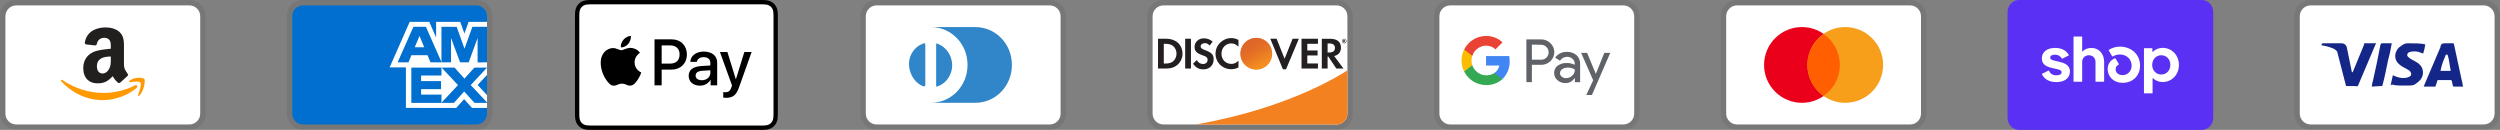
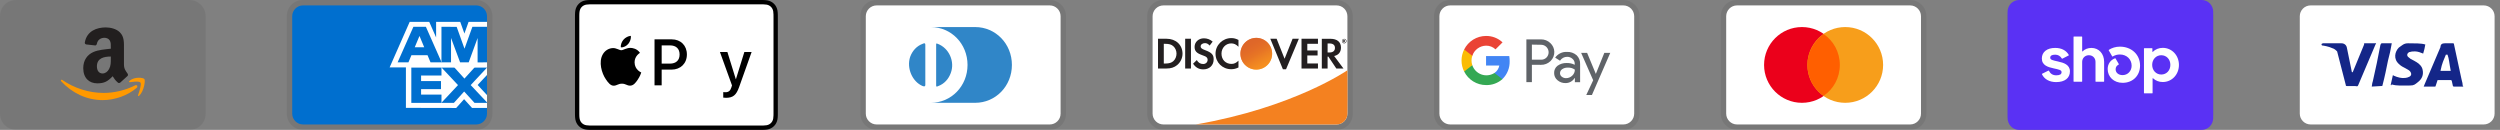
<svg xmlns="http://www.w3.org/2000/svg" fill="none" viewBox="0 0 462 24" height="24" width="462">
  <rect x="0" y="0" width="462" height="24" fill="#808080" stroke="none" />
  <g clip-path="url(#clip0_177_680)">
    <path fill="black" d="M35 0H3C1.3 0 0 1.3 0 3V21C0 22.7 1.4 24 3 24H35C36.7 24 38 22.7 38 21V3C38 1.3 36.6 0 35 0Z" opacity="0.07" />
-     <path fill="white" d="M35 1C36.1 1 37 1.9 37 3V21C37 22.1 36.1 23 35 23H3C1.9 23 1 22.1 1 21V3C1 1.9 1.9 1 3 1H35Z" />
    <path fill="#FF9900" d="M25.26 16.23C23.563 17.709 21.103 18.5 18.985 18.5C16.015 18.5 13.341 17.2 11.319 15.037C11.159 14.867 11.301 14.634 11.492 14.767C13.675 16.27 16.374 17.174 19.162 17.174C21.042 17.174 23.112 16.715 25.012 15.758C25.3 15.614 25.542 15.982 25.26 16.23ZM25.966 15.273C25.75 14.944 24.532 15.117 23.986 15.194C23.819 15.219 23.793 15.046 23.943 14.925C24.913 14.114 26.505 14.348 26.691 14.62C26.878 14.892 26.644 16.779 25.731 17.683C25.591 17.82 25.459 17.747 25.521 17.562C25.726 16.959 26.184 15.602 25.966 15.273Z" />
    <path fill="#221F1F" d="M21.814 15.291C21.24 14.793 21.138 14.561 20.821 14.086C19.874 15.098 19.203 15.401 17.971 15.401C16.518 15.401 15.384 14.463 15.384 12.583C15.384 11.116 16.146 10.116 17.228 9.628C18.168 9.195 19.478 9.118 20.478 9V8.765C20.478 8.335 20.511 7.825 20.27 7.455C20.058 7.122 19.654 6.985 19.3 6.985C18.64 6.985 18.05 7.338 17.908 8.07C17.878 8.233 17.764 8.393 17.608 8.4L15.931 8.213C15.791 8.18 15.635 8.06 15.674 7.833C16.06 5.708 17.897 5.067 19.541 5.067C20.381 5.067 21.481 5.301 22.145 5.967C22.987 6.787 22.907 7.885 22.907 9.077V11.895C22.907 12.742 23.242 13.115 23.557 13.571C23.67 13.735 23.695 13.931 23.554 14.053C23.201 14.361 22.574 14.933 22.228 15.253C22.171 15.301 22.101 15.33 22.027 15.337C21.953 15.343 21.878 15.328 21.814 15.291ZM20.155 12.758C20.495 12.132 20.478 11.544 20.478 10.84V10.448C19.228 10.448 17.908 10.728 17.908 12.268C17.908 13.05 18.294 13.578 18.958 13.578C19.445 13.578 19.88 13.266 20.155 12.758Z" />
  </g>
  <g clip-path="url(#clip1_177_680)">
    <path fill="black" d="M194 0H162C160.3 0 159 1.3 159 3V21C159 22.7 160.4 24 162 24H194C195.7 24 197 22.7 197 21V3C197 1.3 195.6 0 194 0Z" opacity="0.07" />
    <path fill="white" d="M194 1C195.1 1 196 1.9 196 3V21C196 22.1 195.1 23 194 23H162C160.9 23 160 22.1 160 21V3C160 1.9 160.9 1 162 1H194Z" />
    <path fill="#3086C8" d="M171 12V15.7C171 16 170.8 16 170.5 15.9C168.6 15.1 167.5 12.6 168.2 10.5C168.6 9.4 169.4 8.5 170.5 8.1C170.9 7.9 171 8 171 8.3V12ZM173 12V8.3C173 8 173 8 173.3 8.1C175.4 8.9 176.5 11.4 175.7 13.5C175.3 14.6 174.5 15.5 173.4 15.9C173 16.1 173 16 173 15.7V12ZM180.2 5H172C175.8 5 178.8 8.1 178.8 12C178.8 15.9 175.8 19 172 19H180.2C184 19 187 15.9 187 12C187 8.1 184 5 180.2 5Z" />
  </g>
  <g clip-path="url(#clip2_177_680)">
    <path fill="black" d="M140.387 0H109.613C109.484 0 109.356 0 109.228 0.001C109.12 0.002 109.012 0.003 108.904 0.006C108.669 0.012 108.431 0.026 108.199 0.068C107.966 0.108 107.74 0.182 107.529 0.289C107.105 0.504 106.76 0.849 106.544 1.274C106.437 1.485 106.363 1.711 106.323 1.944C106.281 2.177 106.267 2.414 106.261 2.649C106.258 2.757 106.256 2.865 106.256 2.973C106.255 3.101 106.255 3.229 106.255 3.357V20.642C106.255 20.771 106.255 20.899 106.256 21.027C106.257 21.135 106.258 21.243 106.261 21.351C106.267 21.586 106.281 21.823 106.323 22.056C106.363 22.289 106.437 22.515 106.544 22.726C106.651 22.937 106.791 23.13 106.958 23.297C107.125 23.464 107.318 23.604 107.529 23.711C107.743 23.821 107.963 23.89 108.199 23.933C108.431 23.974 108.669 23.988 108.904 23.994C109.012 23.997 109.12 23.998 109.228 23.999C109.356 24 109.484 24 109.613 24H140.387C140.515 24 140.643 24 140.771 23.999C140.879 23.998 140.987 23.997 141.095 23.994C141.33 23.988 141.568 23.974 141.8 23.933C142.034 23.892 142.259 23.818 142.47 23.711C142.895 23.495 143.239 23.15 143.456 22.726C143.565 22.512 143.634 22.292 143.676 22.056C143.718 21.823 143.732 21.586 143.738 21.351C143.741 21.243 143.743 21.135 143.743 21.027C143.744 20.899 143.744 20.771 143.744 20.642V3.357C143.744 3.229 143.744 3.101 143.743 2.973C143.743 2.865 143.741 2.757 143.738 2.649C143.732 2.414 143.718 2.177 143.676 1.944C143.637 1.711 143.562 1.485 143.456 1.274C143.24 0.849 142.895 0.505 142.47 0.289C142.259 0.182 142.033 0.108 141.8 0.068C141.568 0.026 141.33 0.012 141.095 0.006C140.987 0.003 140.879 0.001 140.771 0.001C140.643 0 140.515 0 140.387 0Z" />
    <path fill="white" d="M140.387 0.8L140.766 0.8C140.868 0.801 140.971 0.802 141.074 0.805C141.254 0.81 141.463 0.82 141.659 0.855C141.829 0.885 141.972 0.932 142.108 1.002C142.382 1.141 142.605 1.363 142.743 1.637C142.813 1.773 142.859 1.915 142.89 2.086C142.924 2.28 142.934 2.49 142.939 2.671C142.942 2.773 142.943 2.875 142.943 2.979C142.945 3.105 142.945 3.231 142.945 3.357V20.643C142.945 20.769 142.945 20.895 142.944 21.023C142.943 21.125 142.942 21.227 142.939 21.329C142.934 21.51 142.924 21.72 142.889 21.916C142.863 22.071 142.814 22.222 142.743 22.363C142.604 22.637 142.381 22.86 142.107 22.999C141.971 23.068 141.829 23.114 141.661 23.145C141.461 23.18 141.242 23.19 141.078 23.195C140.974 23.197 140.871 23.198 140.765 23.199C140.64 23.2 140.513 23.2 140.387 23.2H109.608C109.483 23.2 109.359 23.2 109.232 23.199C109.13 23.198 109.028 23.197 108.926 23.195C108.758 23.19 108.539 23.18 108.341 23.145C108.184 23.119 108.033 23.069 107.891 22.998C107.755 22.929 107.631 22.839 107.524 22.731C107.416 22.623 107.326 22.499 107.257 22.363C107.186 22.221 107.137 22.07 107.111 21.913C107.075 21.718 107.065 21.509 107.061 21.329C107.058 21.227 107.057 21.125 107.056 21.023L107.056 20.722V3.278L107.056 2.978C107.057 2.876 107.058 2.773 107.061 2.671C107.066 2.491 107.075 2.282 107.111 2.085C107.137 1.929 107.186 1.777 107.257 1.636C107.326 1.501 107.416 1.377 107.524 1.268C107.632 1.16 107.756 1.07 107.892 1.001C108.034 0.93 108.185 0.881 108.341 0.855C108.537 0.82 108.747 0.81 108.926 0.805C109.029 0.802 109.131 0.801 109.233 0.8L109.613 0.8H140.387Z" />
    <path fill="black" d="M116.11 8.102C116.428 7.704 116.643 7.17 116.586 6.625C116.121 6.648 115.554 6.932 115.225 7.33C114.93 7.67 114.669 8.227 114.736 8.749C115.259 8.794 115.781 8.488 116.11 8.102Z" />
    <path fill="black" d="M116.58 8.851C115.822 8.805 115.177 9.281 114.815 9.281C114.452 9.281 113.898 8.873 113.298 8.884C112.517 8.896 111.793 9.337 111.396 10.04C110.582 11.444 111.181 13.527 111.974 14.671C112.359 15.238 112.823 15.86 113.434 15.838C114.011 15.815 114.238 15.464 114.939 15.464C115.641 15.464 115.844 15.838 116.456 15.827C117.09 15.815 117.486 15.26 117.871 14.694C118.312 14.049 118.493 13.426 118.504 13.392C118.493 13.38 117.282 12.916 117.271 11.523C117.259 10.357 118.222 9.802 118.267 9.768C117.723 8.964 116.875 8.873 116.58 8.851" />
    <path fill="black" d="M124.142 7.272C125.79 7.272 126.938 8.409 126.938 10.063C126.938 11.723 125.767 12.865 124.101 12.865H122.276V15.768H120.957V7.272H124.142ZM122.276 11.758H123.789C124.937 11.758 125.59 11.14 125.59 10.069C125.59 8.998 124.937 8.385 123.794 8.385H122.276V11.758Z" />
-     <path fill="black" d="M127.266 14.008C127.266 12.918 128.096 12.294 129.626 12.2L131.269 12.1V11.629C131.269 10.94 130.816 10.563 130.009 10.563C129.344 10.563 128.861 10.905 128.761 11.429H127.572C127.607 10.328 128.643 9.527 130.044 9.527C131.551 9.527 132.535 10.316 132.535 11.541V15.768H131.316V14.749H131.287C130.939 15.415 130.174 15.832 129.344 15.832C128.119 15.832 127.266 15.103 127.266 14.008ZM131.269 13.46V12.983L129.803 13.077C128.979 13.13 128.549 13.436 128.549 13.972C128.549 14.49 128.996 14.826 129.697 14.826C130.592 14.826 131.269 14.255 131.269 13.46Z" />
    <path fill="black" d="M133.655 18.04V17.021C133.737 17.033 133.937 17.045 134.043 17.045C134.626 17.045 134.956 16.798 135.156 16.162L135.274 15.785L133.042 9.604H134.42L135.974 14.619H136.004L137.558 9.604H138.9L136.587 16.097C136.057 17.587 135.45 18.075 134.167 18.075C134.067 18.075 133.743 18.064 133.655 18.04Z" />
  </g>
  <g clip-path="url(#clip3_177_680)">
    <path fill="black" d="M88 0H56C54.3 0 53 1.3 53 3V21C53 22.7 54.4 24 56 24H88C89.7 24 91 22.7 91 21V3C91 1.3 89.6 0 88 0Z" opacity="0.07" />
    <path fill="#006FCF" d="M88 1C89.1 1 90 1.9 90 3V21C90 22.1 89.1 23 88 23H56C54.9 23 54 22.1 54 21V3C54 1.9 54.9 1 56 1H88Z" />
    <path fill="white" d="M75.012 19.936V11.515L90 11.528V13.854L88.268 15.706L90 17.573V19.948H87.234L85.764 18.326L84.304 19.954L75.012 19.934V19.936Z" />
    <path fill="#006FCF" d="M76.013 19.012V12.442H81.585V13.955H77.817V14.983H81.495V16.471H77.817V17.481H81.585V19.012H76.013Z" />
    <path fill="#006FCF" d="M81.557 19.012L84.64 15.723L81.557 12.441H83.943L85.827 14.524L87.717 12.442H90V12.493L86.983 15.723L90 18.92V19.013H87.693L85.776 16.91L83.878 19.014H81.557V19.012Z" />
    <path fill="white" d="M75.71 4.04H79.324L80.593 6.921V4.04H85.053L85.823 6.199L86.594 4.04H90V12.461H72L75.71 4.04Z" />
    <path fill="#006FCF" d="M76.395 4.955L73.479 11.521H75.479L76.029 10.206H79.009L79.559 11.521H81.609L78.705 4.955H76.395ZM76.645 8.732L77.52 6.642L78.393 8.732H76.645Z" />
    <path fill="#006FCF" d="M81.581 11.52V4.953L84.392 4.963L85.84 9L87.296 4.954H90V11.519L88.26 11.535V7.025L86.616 11.519H85.026L83.35 7.01V11.52H81.582H81.581Z" />
  </g>
  <g clip-path="url(#clip4_177_680)">
    <path fill="black" d="M247 0H215C213.3 0 212 1.3 212 3V21C212 22.7 213.4 24 215 24H247C248.7 24 250 22.7 250 21V3C250 1.3 248.6 0 247 0Z" opacity="0.07" />
    <path fill="white" d="M247 1C248.1 1 249 1.9 249 3V21C249 22.1 248.1 23 247 23H215C213.9 23 213 22.1 213 21V3C213 1.9 213.9 1 215 1H247Z" />
    <path fill="#231F20" d="M215.57 7.16H214V12.66H215.57C216.4 12.66 217 12.46 217.53 12.03C218.16 11.51 218.53 10.73 218.53 9.92C218.52 8.29 217.31 7.16 215.57 7.16ZM216.83 11.3C216.49 11.6 216.06 11.74 215.36 11.74H215.07V8.1H215.36C216.05 8.1 216.47 8.22 216.83 8.54C217.2 8.87 217.42 9.38 217.42 9.91C217.42 10.44 217.2 10.97 216.83 11.3ZM219.02 7.16H220.09V12.66H219.02V7.16ZM222.71 9.27C222.07 9.03 221.88 8.87 221.88 8.58C221.88 8.23 222.22 7.97 222.68 7.97C223 7.97 223.27 8.1 223.54 8.42L224.1 7.69C223.64 7.29 223.09 7.08 222.48 7.08C221.51 7.08 220.76 7.76 220.76 8.66C220.76 9.42 221.11 9.81 222.11 10.17C222.53 10.32 222.74 10.42 222.85 10.48C223.06 10.62 223.17 10.82 223.17 11.05C223.17 11.5 222.82 11.83 222.34 11.83C221.83 11.83 221.42 11.57 221.17 11.1L220.48 11.77C220.97 12.5 221.57 12.82 222.38 12.82C223.49 12.82 224.28 12.08 224.28 11.01C224.3 10.12 223.93 9.72 222.71 9.27ZM224.63 9.92C224.63 11.54 225.9 12.79 227.53 12.79C227.99 12.79 228.39 12.7 228.87 12.47V11.21C228.44 11.64 228.06 11.81 227.58 11.81C226.5 11.81 225.73 11.03 225.73 9.91C225.73 8.85 226.52 8.02 227.53 8.02C228.04 8.02 228.43 8.2 228.87 8.64V7.38C228.4 7.14 228.01 7.04 227.55 7.04C225.94 7.04 224.63 8.32 224.63 9.92ZM237.39 10.86L235.92 7.16H234.75L237.08 12.8H237.66L240.03 7.16H238.87L237.39 10.86ZM240.52 12.66H243.56V11.73H241.59V10.25H243.49V9.32H241.59V8.1H243.56V7.16H240.52V12.66ZM247.81 8.79C247.81 7.76 247.1 7.17 245.86 7.17H244.27V12.67H245.34V10.46H245.48L246.96 12.67H248.28L246.55 10.35C247.36 10.18 247.81 9.63 247.81 8.79ZM245.65 9.7H245.34V8.03H245.67C246.34 8.03 246.7 8.31 246.7 8.85C246.7 9.4 246.34 9.7 245.65 9.7Z" />
    <path fill="url(#paint0_linear_177_680)" d="M232.16 12.86C232.937 12.86 233.683 12.551 234.233 12.002C234.782 11.452 235.091 10.706 235.091 9.929C235.091 9.152 234.782 8.406 234.233 7.857C233.683 7.307 232.937 6.998 232.16 6.998C231.383 6.998 230.637 7.307 230.087 7.857C229.538 8.406 229.229 9.152 229.229 9.929C229.229 10.706 229.538 11.452 230.087 12.002C230.637 12.551 231.383 12.86 232.16 12.86Z" />
    <path fill="url(#paint1_linear_177_680)" d="M232.16 12.86C232.937 12.86 233.683 12.551 234.233 12.002C234.782 11.452 235.091 10.706 235.091 9.929C235.091 9.152 234.782 8.406 234.233 7.857C233.683 7.307 232.937 6.998 232.16 6.998C231.383 6.998 230.637 7.307 230.087 7.857C229.538 8.406 229.229 9.152 229.229 9.929C229.229 10.706 229.538 11.452 230.087 12.002C230.637 12.551 231.383 12.86 232.16 12.86Z" opacity="0.65" />
-     <path fill="#231F20" d="M248.57 7.506C248.57 7.406 248.5 7.356 248.39 7.356H248.23V7.836H248.35V7.646L248.49 7.836H248.63L248.47 7.636C248.53 7.626 248.57 7.576 248.57 7.506ZM248.37 7.576H248.35V7.446H248.37C248.43 7.446 248.46 7.466 248.46 7.506C248.46 7.556 248.43 7.576 248.37 7.576Z" />
+     <path fill="#231F20" d="M248.57 7.506C248.57 7.406 248.5 7.356 248.39 7.356H248.23V7.836H248.35V7.646L248.49 7.836H248.63L248.47 7.636C248.53 7.626 248.57 7.576 248.57 7.506ZM248.37 7.576H248.35V7.446H248.37C248.43 7.446 248.46 7.466 248.46 7.506C248.46 7.556 248.43 7.576 248.37 7.576" />
    <path fill="#231F20" d="M248.41 7.176C248.18 7.176 247.99 7.366 247.99 7.596C247.99 7.826 248.18 8.016 248.41 8.016C248.64 8.016 248.83 7.826 248.83 7.596C248.83 7.366 248.64 7.176 248.41 7.176ZM248.41 7.946C248.23 7.946 248.07 7.796 248.07 7.596C248.07 7.406 248.22 7.246 248.41 7.246C248.59 7.246 248.74 7.406 248.74 7.596C248.74 7.786 248.59 7.946 248.41 7.946Z" />
    <path fill="#F48120" d="M249 12.984C249 12.984 239.09 19.873 220.976 23H246.999C247.527 23 248.033 22.792 248.408 22.42C248.782 22.049 248.995 21.544 248.999 21.016L249.023 17.996L249 12.984Z" />
  </g>
  <g clip-path="url(#clip5_177_680)">
-     <path fill="black" d="M459 0H427C425.3 0 424 1.3 424 3V21C424 22.7 425.4 24 427 24H459C460.7 24 462 22.7 462 21V3C462 1.3 460.6 0 459 0Z" opacity="0.07" />
    <path fill="white" d="M459 1C460.1 1 461 1.9 461 3V21C461 22.1 460.1 23 459 23H427C425.9 23 425 22.1 425 21V3C425 1.9 425.9 1 427 1H459Z" />
    <path fill="#142688" d="M452.3 10.1H452C451.6 11.1 451.3 11.6 451 13.1H452.9C452.6 11.6 452.6 10.9 452.3 10.1ZM455.2 16H453.5C453.4 16 453.4 16 453.3 15.9L453.1 15L453 14.8H450.6C450.5 14.8 450.4 14.8 450.4 15L450.1 15.9C450.1 16 450 16 450 16H447.9L448.1 15.5L451 8.7C451 8.2 451.3 8 451.8 8H453.3C453.4 8 453.5 8 453.5 8.2L454.9 14.7C455 15.1 455.1 15.4 455.1 15.8C455.2 15.9 455.2 15.9 455.2 16ZM441.8 15.7L442.2 13.9C442.3 13.9 442.4 14 442.4 14C443.1 14.3 443.8 14.5 444.5 14.4C444.7 14.4 445 14.3 445.2 14.2C445.7 14 445.7 13.5 445.3 13.1C445.1 12.9 444.8 12.8 444.5 12.6C444.1 12.4 443.7 12.2 443.4 11.9C442.2 10.9 442.6 9.5 443.3 8.8C443.9 8.4 444.2 8 445 8C446.2 8 447.5 8 448.1 8.2H448.2C448.1 8.8 448 9.3 447.8 9.9C447.3 9.7 446.8 9.5 446.3 9.5C446 9.5 445.7 9.5 445.4 9.6C445.2 9.6 445.1 9.7 445 9.8C444.8 10 444.8 10.3 445 10.5L445.5 10.9C445.9 11.1 446.3 11.3 446.6 11.5C447.1 11.8 447.6 12.3 447.7 12.9C447.9 13.8 447.6 14.6 446.8 15.2C446.3 15.6 446.1 15.8 445.4 15.8C444 15.8 442.9 15.9 442 15.6C441.9 15.8 441.9 15.8 441.8 15.7ZM438.3 16C438.4 15.3 438.4 15.3 438.5 15C439 12.8 439.5 10.5 439.9 8.3C440 8.1 440 8 440.2 8H442C441.8 9.2 441.6 10.1 441.3 11.2C441 12.7 440.7 14.2 440.3 15.7C440.3 15.9 440.2 15.9 440 15.9M429 8.2C429 8.1 429.2 8 429.3 8H432.7C433.2 8 433.6 8.3 433.7 8.8L434.6 13.2C434.6 13.3 434.6 13.3 434.7 13.4C434.7 13.3 434.8 13.3 434.8 13.3L436.9 8.2C436.8 8.1 436.9 8 437 8H439.1C439.1 8.1 439.1 8.1 439 8.2L435.9 15.5C435.8 15.7 435.8 15.8 435.7 15.9C435.6 16 435.4 15.9 435.2 15.9H433.7C433.6 15.9 433.5 15.9 433.5 15.7L431.9 9.5C431.7 9.3 431.4 9 431 8.9C430.4 8.6 429.3 8.4 429.1 8.4L429 8.2Z" />
  </g>
  <g clip-path="url(#clip6_177_680)">
    <path fill="black" d="M406 0H374C372.3 0 371 1.3 371 3V21C371 22.7 372.4 24 374 24H406C407.7 24 409 22.7 409 21V3C409 1.3 407.6 0 406 0Z" opacity="0.07" />
    <path fill="#5A31F4" d="M406.889 0C408.05 0 409 0.982 409 2.182V21.818C409 23.018 408.05 24 406.889 24H373.11C371.95 24 371 23.018 371 21.818V2.182C371 0.982 371.95 0 373.111 0H406.889Z" />
    <path fill="white" d="M380.35 11.368C379.333 11.145 378.88 11.058 378.88 10.663C378.88 10.291 379.186 10.105 379.8 10.105C380.34 10.105 380.734 10.343 381.025 10.809C381.035 10.826 381.052 10.839 381.071 10.845C381.09 10.85 381.111 10.848 381.129 10.839L382.275 10.255C382.285 10.25 382.293 10.243 382.3 10.234C382.307 10.225 382.312 10.216 382.315 10.205C382.318 10.194 382.319 10.183 382.318 10.172C382.316 10.161 382.313 10.15 382.307 10.141C381.832 9.31 380.954 8.855 379.797 8.855C378.277 8.855 377.333 9.61 377.333 10.811C377.333 12.086 378.483 12.408 379.503 12.631C380.523 12.853 380.977 12.941 380.977 13.336C380.977 13.732 380.645 13.918 379.984 13.918C379.372 13.918 378.919 13.636 378.644 13.088C378.634 13.069 378.618 13.055 378.598 13.049C378.578 13.042 378.556 13.044 378.537 13.053L377.394 13.623C377.375 13.633 377.36 13.65 377.353 13.671C377.346 13.692 377.348 13.714 377.358 13.734C377.812 14.654 378.742 15.171 379.985 15.171C381.568 15.171 382.524 14.429 382.524 13.191C382.524 11.953 381.369 11.593 380.351 11.371L380.35 11.368ZM386.49 8.855C385.84 8.855 385.266 9.087 384.854 9.501C384.848 9.507 384.841 9.511 384.833 9.513C384.825 9.514 384.817 9.514 384.809 9.51C384.801 9.507 384.795 9.501 384.791 9.494C384.787 9.487 384.784 9.479 384.785 9.471V6.831C384.785 6.82 384.783 6.81 384.779 6.8C384.775 6.79 384.769 6.781 384.762 6.774C384.754 6.766 384.746 6.76 384.736 6.756C384.726 6.752 384.716 6.75 384.705 6.75H383.27C383.259 6.75 383.249 6.752 383.239 6.756C383.229 6.76 383.22 6.766 383.213 6.774C383.205 6.782 383.199 6.791 383.196 6.801C383.192 6.811 383.19 6.821 383.19 6.832V15.026C383.19 15.037 383.192 15.047 383.196 15.057C383.199 15.067 383.205 15.076 383.213 15.084C383.22 15.091 383.229 15.098 383.239 15.102C383.249 15.106 383.259 15.108 383.27 15.108H384.703C384.714 15.108 384.724 15.106 384.734 15.102C384.744 15.098 384.753 15.092 384.761 15.084C384.769 15.077 384.774 15.068 384.778 15.057C384.782 15.047 384.784 15.037 384.784 15.026V11.432C384.784 10.737 385.312 10.205 386.023 10.205C386.733 10.205 387.249 10.726 387.249 11.432V15.026C387.249 15.037 387.251 15.047 387.255 15.057C387.259 15.068 387.265 15.077 387.272 15.084C387.28 15.092 387.289 15.098 387.299 15.102C387.309 15.106 387.319 15.108 387.33 15.108H388.763C388.774 15.108 388.784 15.106 388.794 15.102C388.804 15.098 388.813 15.092 388.821 15.084C388.829 15.077 388.834 15.068 388.838 15.057C388.842 15.047 388.844 15.037 388.844 15.026V11.432C388.844 9.922 387.864 8.855 386.49 8.855ZM391.753 8.62C390.975 8.62 390.246 8.86 389.723 9.208C389.705 9.219 389.693 9.237 389.688 9.257C389.683 9.277 389.686 9.299 389.696 9.317L390.328 10.405C390.333 10.414 390.34 10.422 390.349 10.429C390.357 10.435 390.366 10.44 390.377 10.443C390.387 10.446 390.398 10.447 390.408 10.445C390.419 10.444 390.429 10.44 390.438 10.435C390.835 10.193 391.291 10.066 391.756 10.069C393.006 10.069 393.926 10.96 393.926 12.137C393.926 13.14 393.19 13.882 392.257 13.882C391.497 13.882 390.969 13.436 390.969 12.805C390.969 12.444 391.121 12.148 391.517 11.939C391.527 11.934 391.536 11.927 391.543 11.918C391.55 11.91 391.555 11.9 391.558 11.889C391.561 11.879 391.561 11.868 391.56 11.857C391.558 11.846 391.555 11.835 391.549 11.826L390.953 10.808C390.944 10.791 390.928 10.779 390.91 10.772C390.893 10.766 390.873 10.766 390.855 10.773C390.056 11.072 389.496 11.791 389.496 12.757C389.496 14.217 390.648 15.307 392.256 15.307C394.133 15.307 395.483 13.994 395.483 12.112C395.483 10.094 393.913 8.62 391.753 8.62ZM399.675 8.843C398.951 8.843 398.302 9.113 397.83 9.589C397.804 9.616 397.761 9.596 397.761 9.56V8.988C397.761 8.977 397.759 8.967 397.756 8.957C397.752 8.947 397.746 8.938 397.738 8.93C397.731 8.922 397.722 8.916 397.712 8.912C397.702 8.908 397.692 8.906 397.681 8.906H396.284C396.273 8.906 396.263 8.908 396.253 8.912C396.243 8.916 396.234 8.922 396.227 8.93C396.219 8.938 396.213 8.947 396.21 8.957C396.206 8.967 396.204 8.977 396.204 8.988V17.17C396.204 17.181 396.206 17.191 396.21 17.201C396.214 17.211 396.22 17.22 396.227 17.227C396.235 17.235 396.243 17.241 396.253 17.245C396.263 17.249 396.273 17.251 396.284 17.251H397.717C397.728 17.251 397.738 17.249 397.748 17.245C397.758 17.241 397.767 17.235 397.775 17.228C397.782 17.22 397.788 17.211 397.792 17.201C397.796 17.191 397.798 17.181 397.798 17.17V14.487C397.798 14.451 397.841 14.433 397.867 14.457C398.357 14.915 399.005 15.165 399.675 15.157C401.357 15.157 402.668 13.784 402.668 12C402.668 10.216 401.355 8.843 399.675 8.843ZM399.404 13.772C398.448 13.772 397.723 13.004 397.723 11.989C397.723 10.974 398.446 10.206 399.404 10.206C400.362 10.206 401.084 10.961 401.084 11.989C401.084 13.016 400.372 13.772 399.404 13.772Z" />
  </g>
  <g clip-path="url(#clip7_177_680)">
    <path fill="black" d="M353 0H321C319.3 0 318 1.3 318 3V21C318 22.7 319.4 24 321 24H353C354.7 24 356 22.7 356 21V3C356 1.3 354.6 0 353 0Z" opacity="0.07" />
    <path fill="white" d="M353 1C354.1 1 355 1.9 355 3V21C355 22.1 354.1 23 353 23H321C319.9 23 319 22.1 319 21V3C319 1.9 319.9 1 321 1H353Z" />
    <path fill="#EB001B" d="M333 19C336.866 19 340 15.866 340 12C340 8.134 336.866 5 333 5C329.134 5 326 8.134 326 12C326 15.866 329.134 19 333 19Z" />
    <path fill="#F79E1B" d="M341 19C344.866 19 348 15.866 348 12C348 8.134 344.866 5 341 5C337.134 5 334 8.134 334 12C334 15.866 337.134 19 341 19Z" />
    <path fill="#FF5F00" d="M340 12C340 9.6 338.8 7.5 337 6.3C335.2 7.6 334 9.7 334 12C334 14.3 335.2 16.5 337 17.7C338.8 16.5 340 14.4 340 12Z" />
  </g>
  <g clip-path="url(#clip8_177_680)">
    <path fill="black" d="M300 0H268C266.3 0 265 1.3 265 3V21C265 22.7 266.4 24 268 24H300C301.7 24 303 22.7 303 21V3C303 1.3 301.6 0 300 0Z" opacity="0.07" />
    <path fill="white" d="M300 1C301.1 1 302 1.9 302 3V21C302 22.1 301.1 23 300 23H268C266.9 23 266 22.1 266 21V3C266 1.9 266.9 1 268 1H300Z" />
    <path fill="#5F6368" d="M283.093 11.976V15.176H282.075V7.276H284.766C285.089 7.27 285.409 7.329 285.709 7.447C286.009 7.566 286.282 7.743 286.513 7.968C286.732 8.172 286.909 8.418 287.033 8.69C287.157 8.963 287.226 9.258 287.236 9.557C287.247 9.856 287.198 10.155 287.092 10.435C286.987 10.716 286.828 10.973 286.623 11.192L286.513 11.308C286.043 11.755 285.415 11.998 284.766 11.982L283.093 11.976ZM283.093 8.244V11.032H284.791C285.168 11.044 285.532 10.897 285.796 10.628C285.985 10.431 286.112 10.183 286.161 9.915C286.21 9.646 286.179 9.369 286.072 9.119C285.965 8.868 285.786 8.654 285.558 8.504C285.331 8.353 285.064 8.274 284.791 8.274L283.093 8.244ZM289.577 9.592C290.227 9.562 290.863 9.78 291.355 10.205C291.8 10.635 292.037 11.235 292.005 11.854V15.188H291.036V14.422H290.987C290.813 14.709 290.568 14.946 290.274 15.109C289.981 15.273 289.65 15.357 289.314 15.353C288.766 15.37 288.232 15.18 287.818 14.82C287.622 14.66 287.465 14.458 287.359 14.228C287.253 13.999 287.2 13.748 287.205 13.496C287.194 13.24 287.243 12.986 287.35 12.754C287.456 12.521 287.617 12.318 287.818 12.16C288.312 11.805 288.909 11.624 289.516 11.645C290.033 11.625 290.546 11.738 291.006 11.976V11.768C291.01 11.596 290.974 11.425 290.902 11.269C290.829 11.113 290.722 10.976 290.589 10.867C290.322 10.623 289.971 10.492 289.609 10.499C289.347 10.496 289.088 10.561 288.857 10.686C288.626 10.812 288.431 10.994 288.29 11.216L287.395 10.652C287.638 10.303 287.966 10.023 288.348 9.838C288.73 9.652 289.153 9.568 289.577 9.592ZM288.29 13.52C288.288 13.649 288.317 13.777 288.376 13.893C288.435 14.008 288.521 14.107 288.627 14.182C288.85 14.358 289.127 14.451 289.412 14.445C289.841 14.444 290.252 14.275 290.558 13.973C290.863 13.687 291.036 13.288 291.036 12.87C290.651 12.596 290.183 12.464 289.712 12.496C289.346 12.481 288.985 12.584 288.682 12.79C288.562 12.87 288.464 12.979 288.395 13.106C288.327 13.233 288.291 13.375 288.29 13.52ZM297.576 9.77L294.186 17.56H293.138L294.419 14.832L292.195 9.77H293.298L294.91 13.655L296.479 9.77H297.576Z" />
    <path fill="#4285F4" d="M278.986 11.284C278.986 10.976 278.962 10.668 278.913 10.364H274.623V12.111H277.074C277.024 12.389 276.919 12.654 276.764 12.889C276.609 13.126 276.409 13.328 276.174 13.484V14.618H277.638C278.083 14.188 278.433 13.668 278.665 13.094C278.897 12.52 279.007 11.903 278.986 11.284Z" />
    <path fill="#34A853" d="M274.629 15.721C275.735 15.751 276.812 15.359 277.639 14.624L276.173 13.484C275.821 13.71 275.422 13.852 275.006 13.901C274.591 13.949 274.169 13.902 273.775 13.763C273.38 13.624 273.022 13.398 272.728 13.1C272.434 12.802 272.212 12.441 272.079 12.044H270.577V13.214C270.953 13.967 271.531 14.6 272.247 15.043C272.963 15.486 273.788 15.721 274.629 15.721Z" />
    <path fill="#FBBC04" d="M272.079 12.05C271.889 11.487 271.889 10.877 272.079 10.315V9.145H270.577C270.257 9.776 270.09 10.474 270.09 11.182C270.09 11.89 270.257 12.588 270.577 13.22L272.079 12.05Z" />
    <path fill="#EA4335" d="M274.629 8.44C275.276 8.428 275.902 8.673 276.369 9.12L277.669 7.827C276.84 7.049 275.741 6.625 274.604 6.644C273.768 6.648 272.948 6.884 272.238 7.325C271.527 7.767 270.952 8.396 270.577 9.144L272.079 10.315C272.255 9.775 272.595 9.304 273.053 8.968C273.51 8.631 274.061 8.447 274.629 8.44Z" />
  </g>
  <defs>
    <linearGradient gradientUnits="userSpaceOnUse" y2="9.104" x2="231.632" y1="12.275" x1="233.657" id="paint0_linear_177_680">
      <stop stop-color="#F89F20" />
      <stop stop-color="#F79A20" offset="0.25" />
      <stop stop-color="#F68D20" offset="0.533" />
      <stop stop-color="#F58720" offset="0.62" />
      <stop stop-color="#F48120" offset="0.723" />
      <stop stop-color="#F37521" offset="1" />
    </linearGradient>
    <linearGradient gradientUnits="userSpaceOnUse" y2="6.446" x2="230.378" y1="12.232" x1="233.338" id="paint1_linear_177_680">
      <stop stop-color="#F58720" />
      <stop stop-color="#E16F27" offset="0.359" />
      <stop stop-color="#D4602C" offset="0.703" />
      <stop stop-color="#D05B2E" offset="0.982" />
    </linearGradient>
    <clipPath id="clip0_177_680">
      <rect fill="white" height="24" width="38" />
    </clipPath>
    <clipPath id="clip1_177_680">
      <rect transform="translate(159)" fill="white" height="24" width="38" />
    </clipPath>
    <clipPath id="clip2_177_680">
      <rect transform="translate(106)" fill="white" height="24" width="38" />
    </clipPath>
    <clipPath id="clip3_177_680">
      <rect transform="translate(53)" fill="white" height="24" width="38" />
    </clipPath>
    <clipPath id="clip4_177_680">
      <rect transform="translate(212)" fill="white" height="24" width="38" />
    </clipPath>
    <clipPath id="clip5_177_680">
      <rect transform="translate(424)" fill="white" height="24" width="38" />
    </clipPath>
    <clipPath id="clip6_177_680">
      <rect transform="translate(371)" fill="white" height="24" width="38" />
    </clipPath>
    <clipPath id="clip7_177_680">
      <rect transform="translate(318)" fill="white" height="24" width="38" />
    </clipPath>
    <clipPath id="clip8_177_680">
      <rect transform="translate(265)" fill="white" height="24" width="38" />
    </clipPath>
  </defs>
</svg>